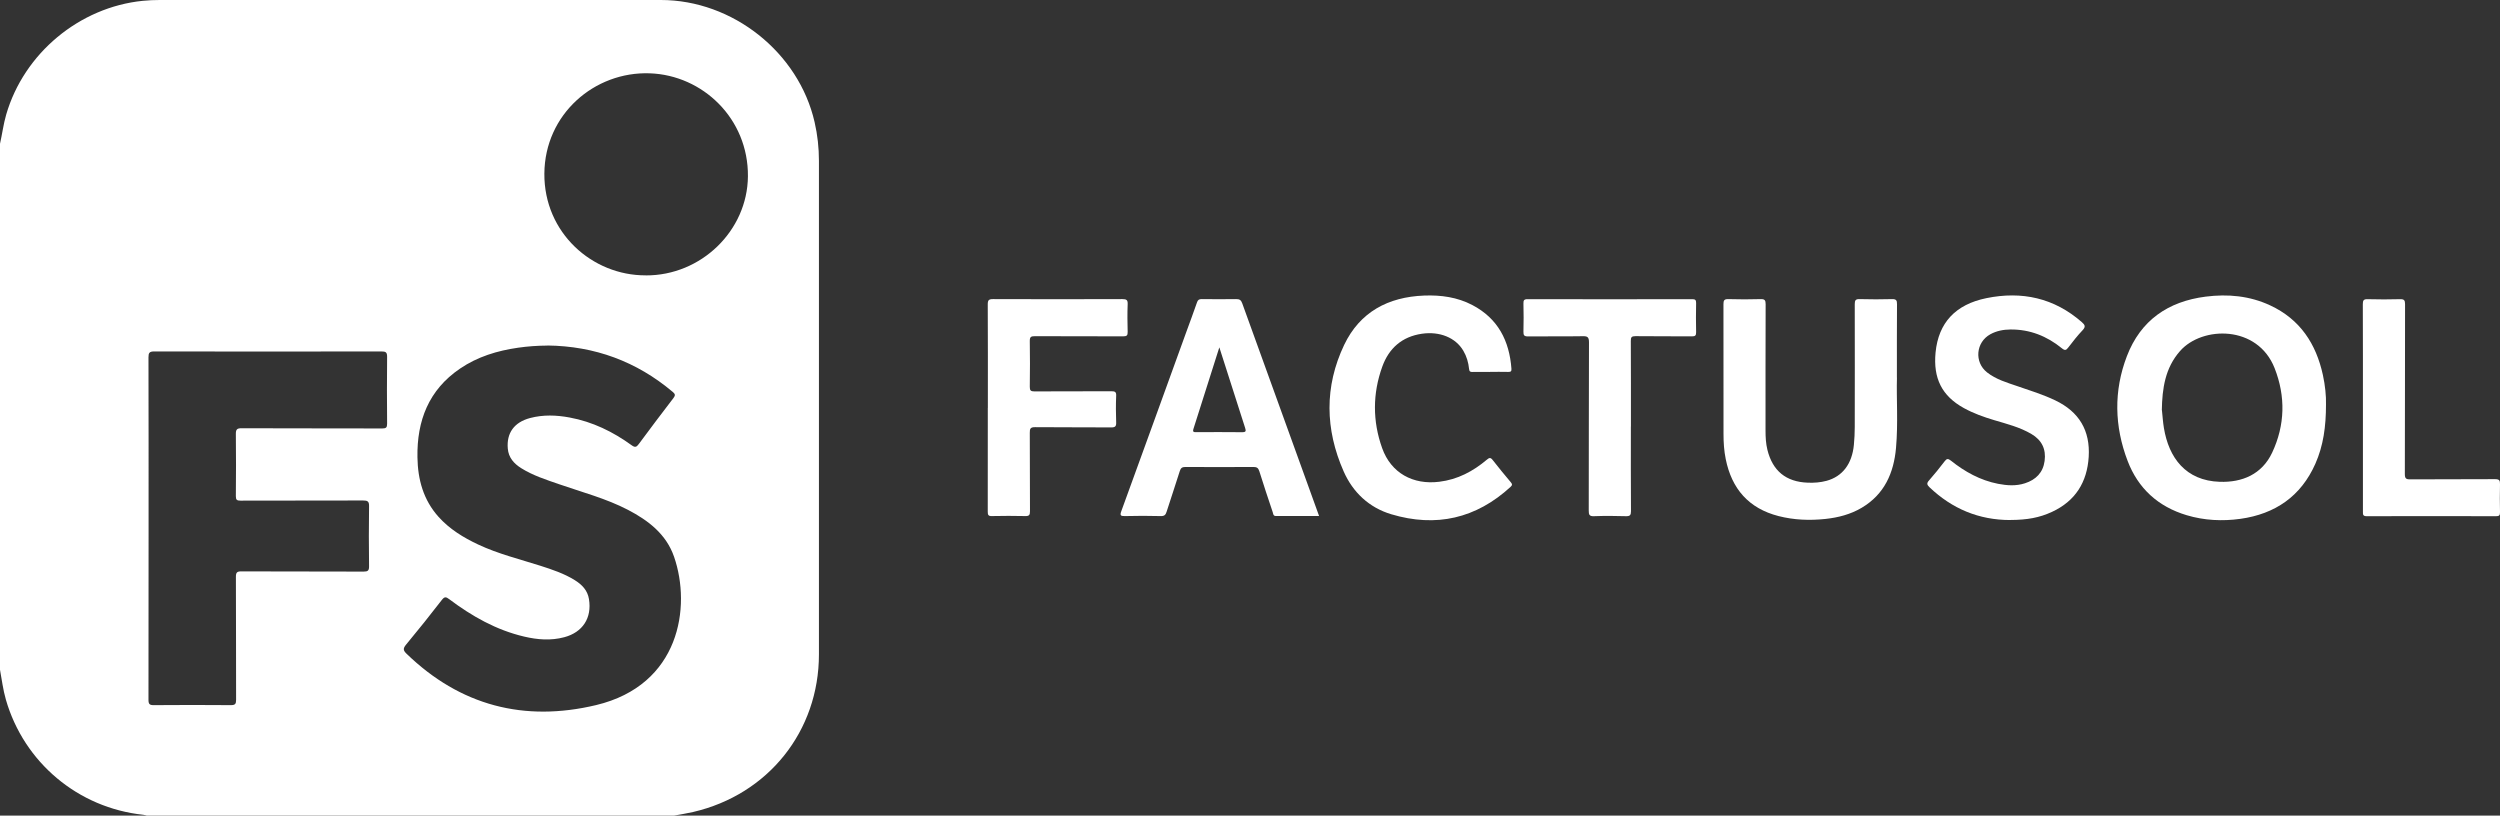
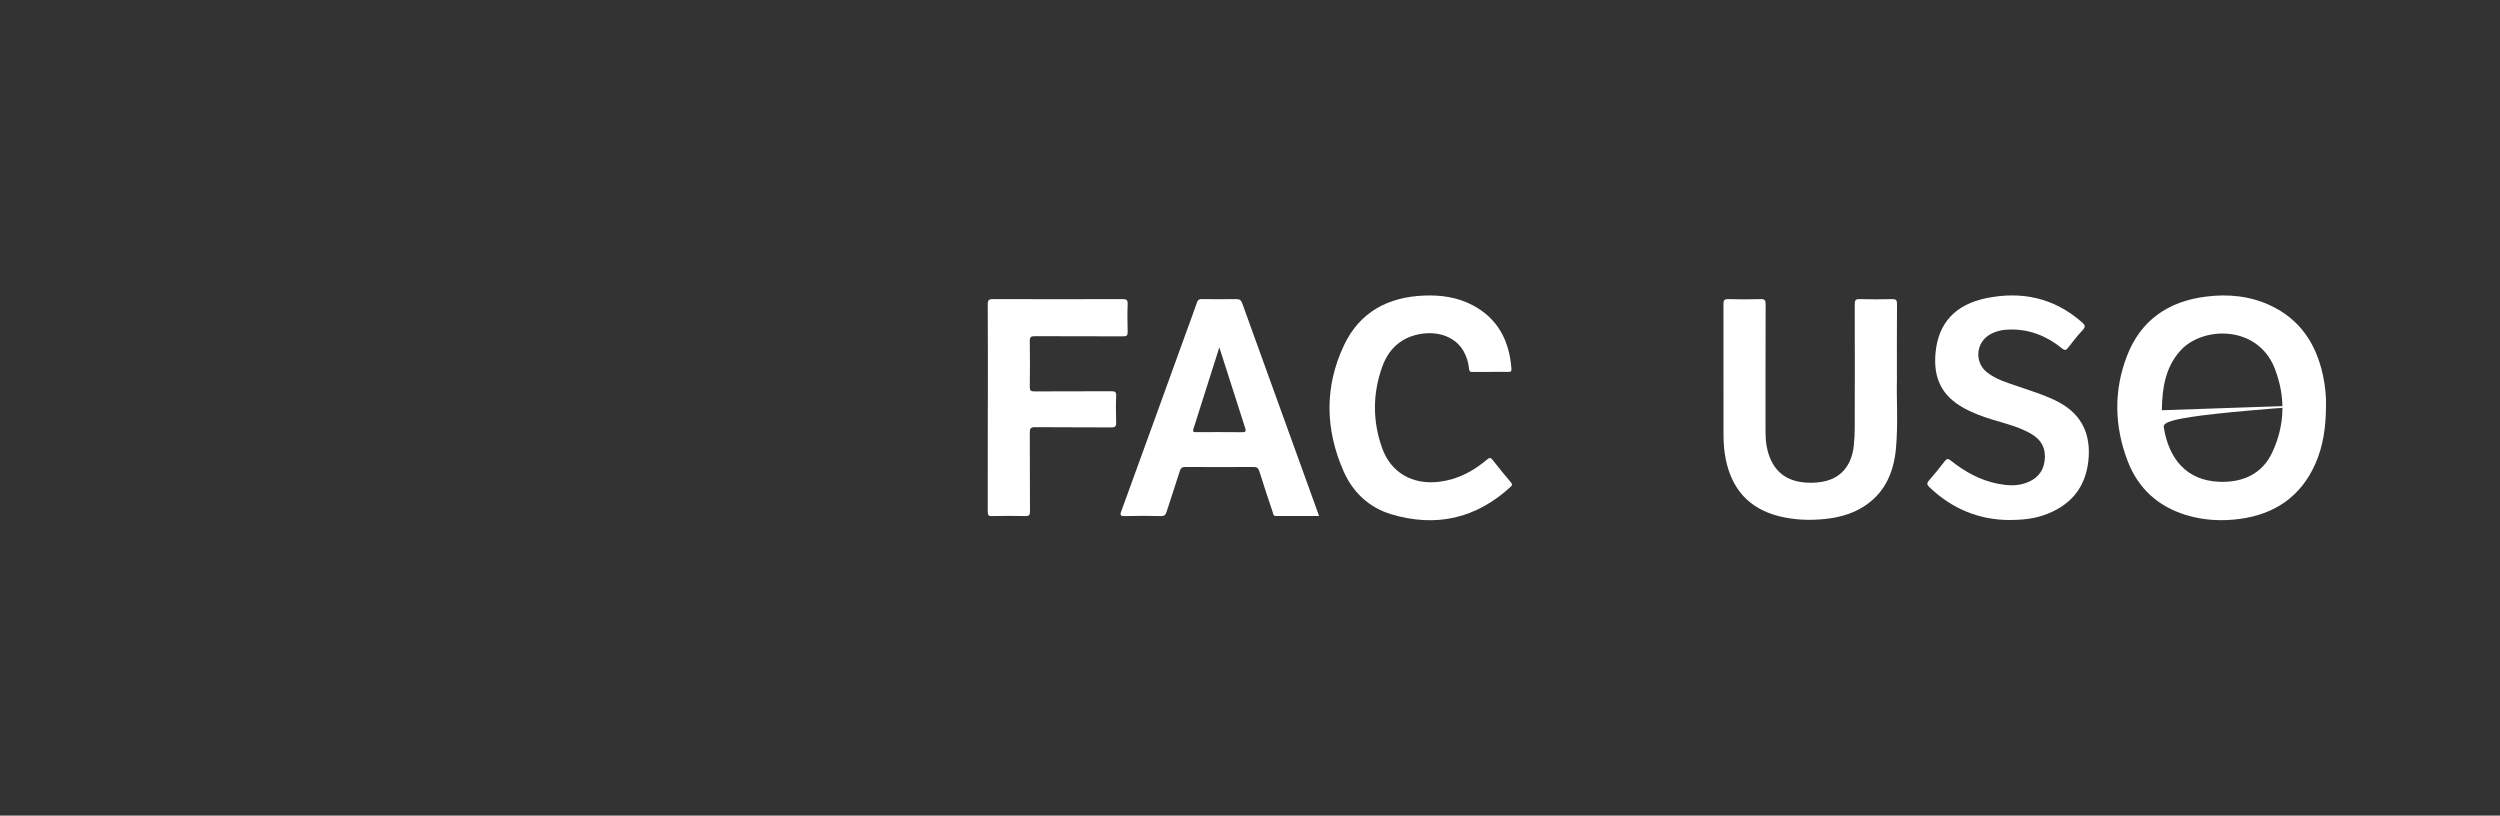
<svg xmlns="http://www.w3.org/2000/svg" width="141" height="46" viewBox="0 0 141 46" fill="none">
  <rect x="0" y="0" width="141" height="46" fill="#333333" stroke="none" />
  <g id="Layer_1" clip-path="url(#clip0_301_4749)">
-     <path id="Vector" d="M0 8.108C0.125 7.561 0.192 7.005 0.349 6.464C1.35 3.009 4.477 0.405 8.057 0.046C8.374 0.014 8.691 0 9.008 0C18.43 0 27.849 0 37.27 0C41.325 0 45.048 2.96 45.944 6.89C46.11 7.613 46.188 8.339 46.188 9.08C46.188 18.354 46.188 27.628 46.188 36.905C46.188 41.234 43.332 44.814 39.088 45.797C38.736 45.879 38.376 45.933 38.021 46H8.275C8.211 45.986 8.147 45.959 8.081 45.954C4.407 45.566 1.353 43.005 0.332 39.46C0.172 38.908 0.105 38.341 0 37.776L0 8.108ZM30.871 19.491C30.321 19.494 29.771 19.532 29.227 19.61C28.052 19.778 26.935 20.116 25.943 20.791C24.175 21.994 23.509 23.731 23.544 25.794C23.564 27.047 23.878 28.198 24.736 29.153C25.359 29.845 26.132 30.317 26.967 30.71C28.096 31.24 29.303 31.535 30.484 31.911C31.153 32.125 31.819 32.348 32.418 32.721C32.823 32.973 33.14 33.294 33.218 33.792C33.39 34.851 32.866 35.661 31.825 35.939C31.069 36.141 30.315 36.081 29.565 35.904C27.988 35.534 26.615 34.755 25.338 33.795C25.158 33.659 25.074 33.638 24.919 33.838C24.262 34.689 23.59 35.528 22.904 36.355C22.732 36.564 22.726 36.674 22.924 36.865C25.952 39.799 29.565 40.736 33.62 39.767C38.346 38.636 38.995 34.232 38.018 31.404C37.578 30.131 36.575 29.359 35.42 28.757C34.184 28.114 32.84 27.764 31.534 27.31C30.798 27.055 30.053 26.818 29.39 26.401C28.983 26.144 28.683 25.808 28.64 25.305C28.561 24.425 28.998 23.815 29.896 23.577C30.638 23.381 31.386 23.409 32.13 23.548C33.422 23.788 34.574 24.35 35.627 25.114C35.816 25.25 35.897 25.221 36.025 25.047C36.671 24.176 37.322 23.308 37.983 22.449C38.099 22.298 38.085 22.223 37.942 22.104C35.9 20.383 33.541 19.517 30.868 19.486L30.871 19.491ZM8.38 29.816C8.38 33.034 8.38 36.254 8.374 39.472C8.374 39.712 8.438 39.773 8.68 39.77C10.125 39.758 11.571 39.758 13.02 39.77C13.267 39.77 13.316 39.698 13.316 39.466C13.308 37.157 13.316 34.848 13.305 32.539C13.305 32.284 13.366 32.223 13.622 32.226C15.917 32.238 18.212 32.226 20.507 32.238C20.742 32.238 20.818 32.186 20.815 31.94C20.801 30.808 20.798 29.68 20.815 28.549C20.821 28.271 20.725 28.227 20.475 28.227C18.171 28.236 15.867 28.227 13.561 28.236C13.363 28.236 13.302 28.193 13.302 27.987C13.313 26.818 13.316 25.649 13.302 24.48C13.299 24.217 13.369 24.15 13.633 24.153C16.275 24.165 18.916 24.156 21.56 24.165C21.775 24.165 21.833 24.113 21.833 23.896C21.822 22.64 21.819 21.387 21.833 20.131C21.836 19.868 21.758 19.821 21.51 19.821C17.24 19.83 12.967 19.83 8.697 19.821C8.418 19.821 8.374 19.911 8.374 20.157C8.383 23.375 8.38 26.595 8.38 29.813V29.816ZM36.418 15.533C39.548 15.547 42.154 13.01 42.183 9.948C42.212 6.687 39.629 4.239 36.648 4.135C33.527 4.025 30.725 6.441 30.702 9.792C30.679 13.131 33.404 15.542 36.418 15.53V15.533Z" fill="white" />
-     <path id="Vector_2" d="M131.186 22.822C131.186 24.054 131.038 25.139 130.584 26.161C129.772 27.989 128.324 28.988 126.357 29.263C125.336 29.404 124.321 29.355 123.326 29.057C121.718 28.574 120.592 27.55 119.999 25.999C119.251 24.043 119.205 22.046 119.958 20.084C120.729 18.073 122.276 17 124.4 16.73C125.653 16.571 126.884 16.684 128.041 17.225C129.726 18.009 130.627 19.39 131.011 21.149C131.139 21.739 131.2 22.338 131.186 22.822ZM121.933 23.137C121.968 23.455 121.988 23.799 122.044 24.138C122.32 25.811 123.268 27.11 125.191 27.174C126.456 27.217 127.57 26.757 128.149 25.53C128.879 23.976 128.914 22.358 128.289 20.767C127.329 18.322 124.208 18.377 122.957 19.795C122.113 20.75 121.948 21.907 121.927 23.137H121.933Z" fill="white" />
+     <path id="Vector_2" d="M131.186 22.822C131.186 24.054 131.038 25.139 130.584 26.161C129.772 27.989 128.324 28.988 126.357 29.263C125.336 29.404 124.321 29.355 123.326 29.057C121.718 28.574 120.592 27.55 119.999 25.999C119.251 24.043 119.205 22.046 119.958 20.084C120.729 18.073 122.276 17 124.4 16.73C125.653 16.571 126.884 16.684 128.041 17.225C129.726 18.009 130.627 19.39 131.011 21.149C131.139 21.739 131.2 22.338 131.186 22.822ZC121.968 23.455 121.988 23.799 122.044 24.138C122.32 25.811 123.268 27.11 125.191 27.174C126.456 27.217 127.57 26.757 128.149 25.53C128.879 23.976 128.914 22.358 128.289 20.767C127.329 18.322 124.208 18.377 122.957 19.795C122.113 20.75 121.948 21.907 121.927 23.137H121.933Z" fill="white" />
    <path id="Vector_3" d="M106.988 21.303C106.953 22.449 107.06 23.858 106.935 25.264C106.81 26.673 106.284 27.877 105.001 28.638C104.37 29.012 103.675 29.191 102.95 29.269C102.063 29.362 101.182 29.33 100.312 29.107C98.622 28.673 97.668 27.565 97.331 25.892C97.237 25.429 97.206 24.963 97.206 24.492C97.206 22.049 97.206 19.604 97.203 17.162C97.203 16.948 97.24 16.864 97.479 16.87C98.087 16.89 98.695 16.887 99.3 16.87C99.533 16.864 99.582 16.936 99.582 17.156C99.573 19.532 99.576 21.91 99.576 24.286C99.576 24.651 99.594 25.012 99.681 25.368C99.975 26.558 100.728 27.177 101.956 27.223C102.313 27.238 102.668 27.212 103.014 27.119C103.913 26.876 104.457 26.167 104.559 25.088C104.591 24.755 104.608 24.419 104.608 24.084C104.611 21.774 104.614 19.465 104.608 17.156C104.608 16.936 104.655 16.861 104.891 16.87C105.498 16.887 106.106 16.887 106.711 16.87C106.95 16.864 106.994 16.945 106.991 17.162C106.982 18.456 106.985 19.749 106.985 21.306L106.988 21.303Z" fill="white" />
    <path id="Vector_4" d="M74.398 29.104C73.563 29.104 72.763 29.104 71.966 29.104C71.803 29.104 71.812 28.979 71.783 28.892C71.527 28.123 71.265 27.353 71.026 26.578C70.965 26.381 70.875 26.337 70.683 26.337C69.409 26.346 68.138 26.346 66.864 26.337C66.678 26.337 66.596 26.39 66.541 26.566C66.302 27.333 66.041 28.091 65.799 28.855C65.744 29.031 65.68 29.112 65.468 29.107C64.793 29.089 64.118 29.089 63.443 29.107C63.199 29.112 63.155 29.066 63.242 28.829C64.473 25.455 65.692 22.078 66.916 18.701C67.114 18.154 67.321 17.61 67.51 17.058C67.559 16.91 67.629 16.869 67.777 16.869C68.423 16.875 69.069 16.881 69.715 16.869C69.915 16.864 70 16.93 70.064 17.113C71.317 20.591 72.574 24.066 73.833 27.541C74.017 28.05 74.2 28.563 74.398 29.107V29.104ZM68.769 19.595C68.269 21.172 67.792 22.683 67.309 24.193C67.248 24.384 67.353 24.373 67.481 24.373C68.339 24.373 69.197 24.364 70.055 24.376C70.282 24.378 70.279 24.306 70.224 24.13C69.741 22.639 69.267 21.149 68.772 19.595H68.769Z" fill="white" />
    <path id="Vector_5" d="M84.034 20.979C83.706 20.979 83.377 20.973 83.051 20.979C82.923 20.982 82.871 20.956 82.856 20.811C82.819 20.447 82.72 20.099 82.531 19.781C82.094 19.037 81.19 18.678 80.195 18.823C79.069 18.988 78.336 19.645 77.964 20.669C77.411 22.194 77.408 23.754 77.955 25.279C78.455 26.677 79.692 27.357 81.178 27.171C82.213 27.044 83.077 26.584 83.854 25.93C83.991 25.814 84.066 25.785 84.189 25.947C84.517 26.373 84.863 26.784 85.207 27.197C85.288 27.293 85.311 27.354 85.204 27.452C83.255 29.246 80.992 29.761 78.464 29.003C77.213 28.627 76.303 27.767 75.782 26.587C74.735 24.217 74.691 21.804 75.811 19.451C76.696 17.599 78.29 16.748 80.32 16.67C81.268 16.633 82.19 16.76 83.037 17.203C84.488 17.961 85.128 19.223 85.245 20.797C85.256 20.938 85.21 20.979 85.07 20.976C84.724 20.967 84.375 20.973 84.029 20.973L84.034 20.979Z" fill="white" />
    <path id="Vector_6" d="M113.378 29.33C111.607 29.33 110.097 28.693 108.823 27.481C108.672 27.336 108.657 27.252 108.803 27.09C109.108 26.746 109.396 26.384 109.676 26.019C109.795 25.863 109.867 25.852 110.03 25.979C110.819 26.61 111.688 27.09 112.692 27.287C113.198 27.385 113.704 27.42 114.204 27.258C114.827 27.058 115.228 26.653 115.316 25.999C115.406 25.336 115.161 24.824 114.571 24.477C113.917 24.092 113.189 23.91 112.471 23.696C111.88 23.519 111.304 23.314 110.763 23.016C109.518 22.33 109.027 21.332 109.166 19.879C109.329 18.204 110.289 17.171 112.035 16.815C114.036 16.407 115.857 16.803 117.419 18.172C117.59 18.322 117.646 18.424 117.462 18.62C117.171 18.927 116.91 19.26 116.654 19.596C116.529 19.76 116.462 19.784 116.284 19.639C115.447 18.959 114.49 18.574 113.393 18.583C112.997 18.586 112.61 18.658 112.256 18.852C111.438 19.3 111.336 20.423 112.069 21.002C112.576 21.401 113.192 21.578 113.791 21.783C114.507 22.029 115.231 22.252 115.918 22.582C117.267 23.227 117.893 24.286 117.803 25.768C117.712 27.197 117.055 28.256 115.734 28.869C115.025 29.199 114.33 29.324 113.375 29.327L113.378 29.33Z" fill="white" />
    <path id="Vector_7" d="M55.715 23.004C55.715 21.059 55.721 19.112 55.709 17.167C55.709 16.93 55.767 16.869 56.009 16.869C58.437 16.878 60.869 16.878 63.301 16.869C63.539 16.869 63.612 16.921 63.6 17.164C63.58 17.682 63.586 18.2 63.6 18.715C63.606 18.915 63.554 18.97 63.347 18.97C61.689 18.961 60.029 18.97 58.37 18.961C58.158 18.961 58.077 18.993 58.08 19.233C58.097 20.096 58.091 20.958 58.08 21.82C58.08 22.02 58.132 22.075 58.336 22.075C59.781 22.066 61.23 22.075 62.675 22.066C62.882 22.066 62.964 22.098 62.952 22.326C62.931 22.824 62.934 23.322 62.952 23.82C62.961 24.04 62.902 24.109 62.67 24.106C61.242 24.095 59.816 24.106 58.388 24.092C58.12 24.089 58.077 24.17 58.08 24.41C58.091 25.886 58.08 27.361 58.091 28.837C58.091 29.051 58.039 29.112 57.821 29.106C57.195 29.092 56.567 29.092 55.942 29.106C55.744 29.112 55.709 29.043 55.709 28.866C55.715 26.91 55.712 24.957 55.712 23.001L55.715 23.004Z" fill="white" />
-     <path id="Vector_8" d="M91.981 24.058C91.981 25.649 91.975 27.238 91.987 28.829C91.987 29.055 91.929 29.119 91.702 29.113C91.106 29.096 90.507 29.09 89.91 29.113C89.634 29.125 89.605 29.026 89.605 28.792C89.614 25.632 89.605 22.469 89.619 19.309C89.619 19.006 89.532 18.956 89.256 18.962C88.235 18.98 87.211 18.962 86.19 18.974C85.966 18.977 85.916 18.913 85.922 18.702C85.937 18.175 85.934 17.648 85.922 17.122C85.919 16.948 85.946 16.873 86.152 16.873C89.247 16.882 92.342 16.879 95.434 16.873C95.609 16.873 95.664 16.914 95.661 17.093C95.649 17.64 95.649 18.184 95.661 18.731C95.664 18.916 95.617 18.974 95.425 18.971C94.364 18.962 93.305 18.971 92.243 18.959C92.022 18.959 91.975 19.02 91.978 19.229C91.987 20.837 91.984 22.446 91.984 24.055L91.981 24.058Z" fill="white" />
-     <path id="Vector_9" d="M133.269 22.994C133.269 21.049 133.271 19.105 133.263 17.16C133.263 16.943 133.306 16.865 133.542 16.874C134.15 16.891 134.758 16.891 135.363 16.874C135.593 16.868 135.645 16.934 135.645 17.157C135.636 20.349 135.645 23.538 135.633 26.729C135.633 26.987 135.697 27.039 135.947 27.036C137.539 27.024 139.13 27.036 140.721 27.024C140.956 27.024 141.006 27.094 141 27.311C140.985 27.838 140.988 28.364 141 28.891C141.003 29.07 140.948 29.114 140.773 29.114C138.344 29.108 135.913 29.105 133.484 29.114C133.26 29.114 133.269 29.012 133.269 28.859C133.269 26.906 133.269 24.95 133.269 22.997V22.994Z" fill="white" />
  </g>
  <defs>
    <clipPath id="clip0_301_4749">
      <rect width="141" height="46" fill="white" />
    </clipPath>
  </defs>
</svg>